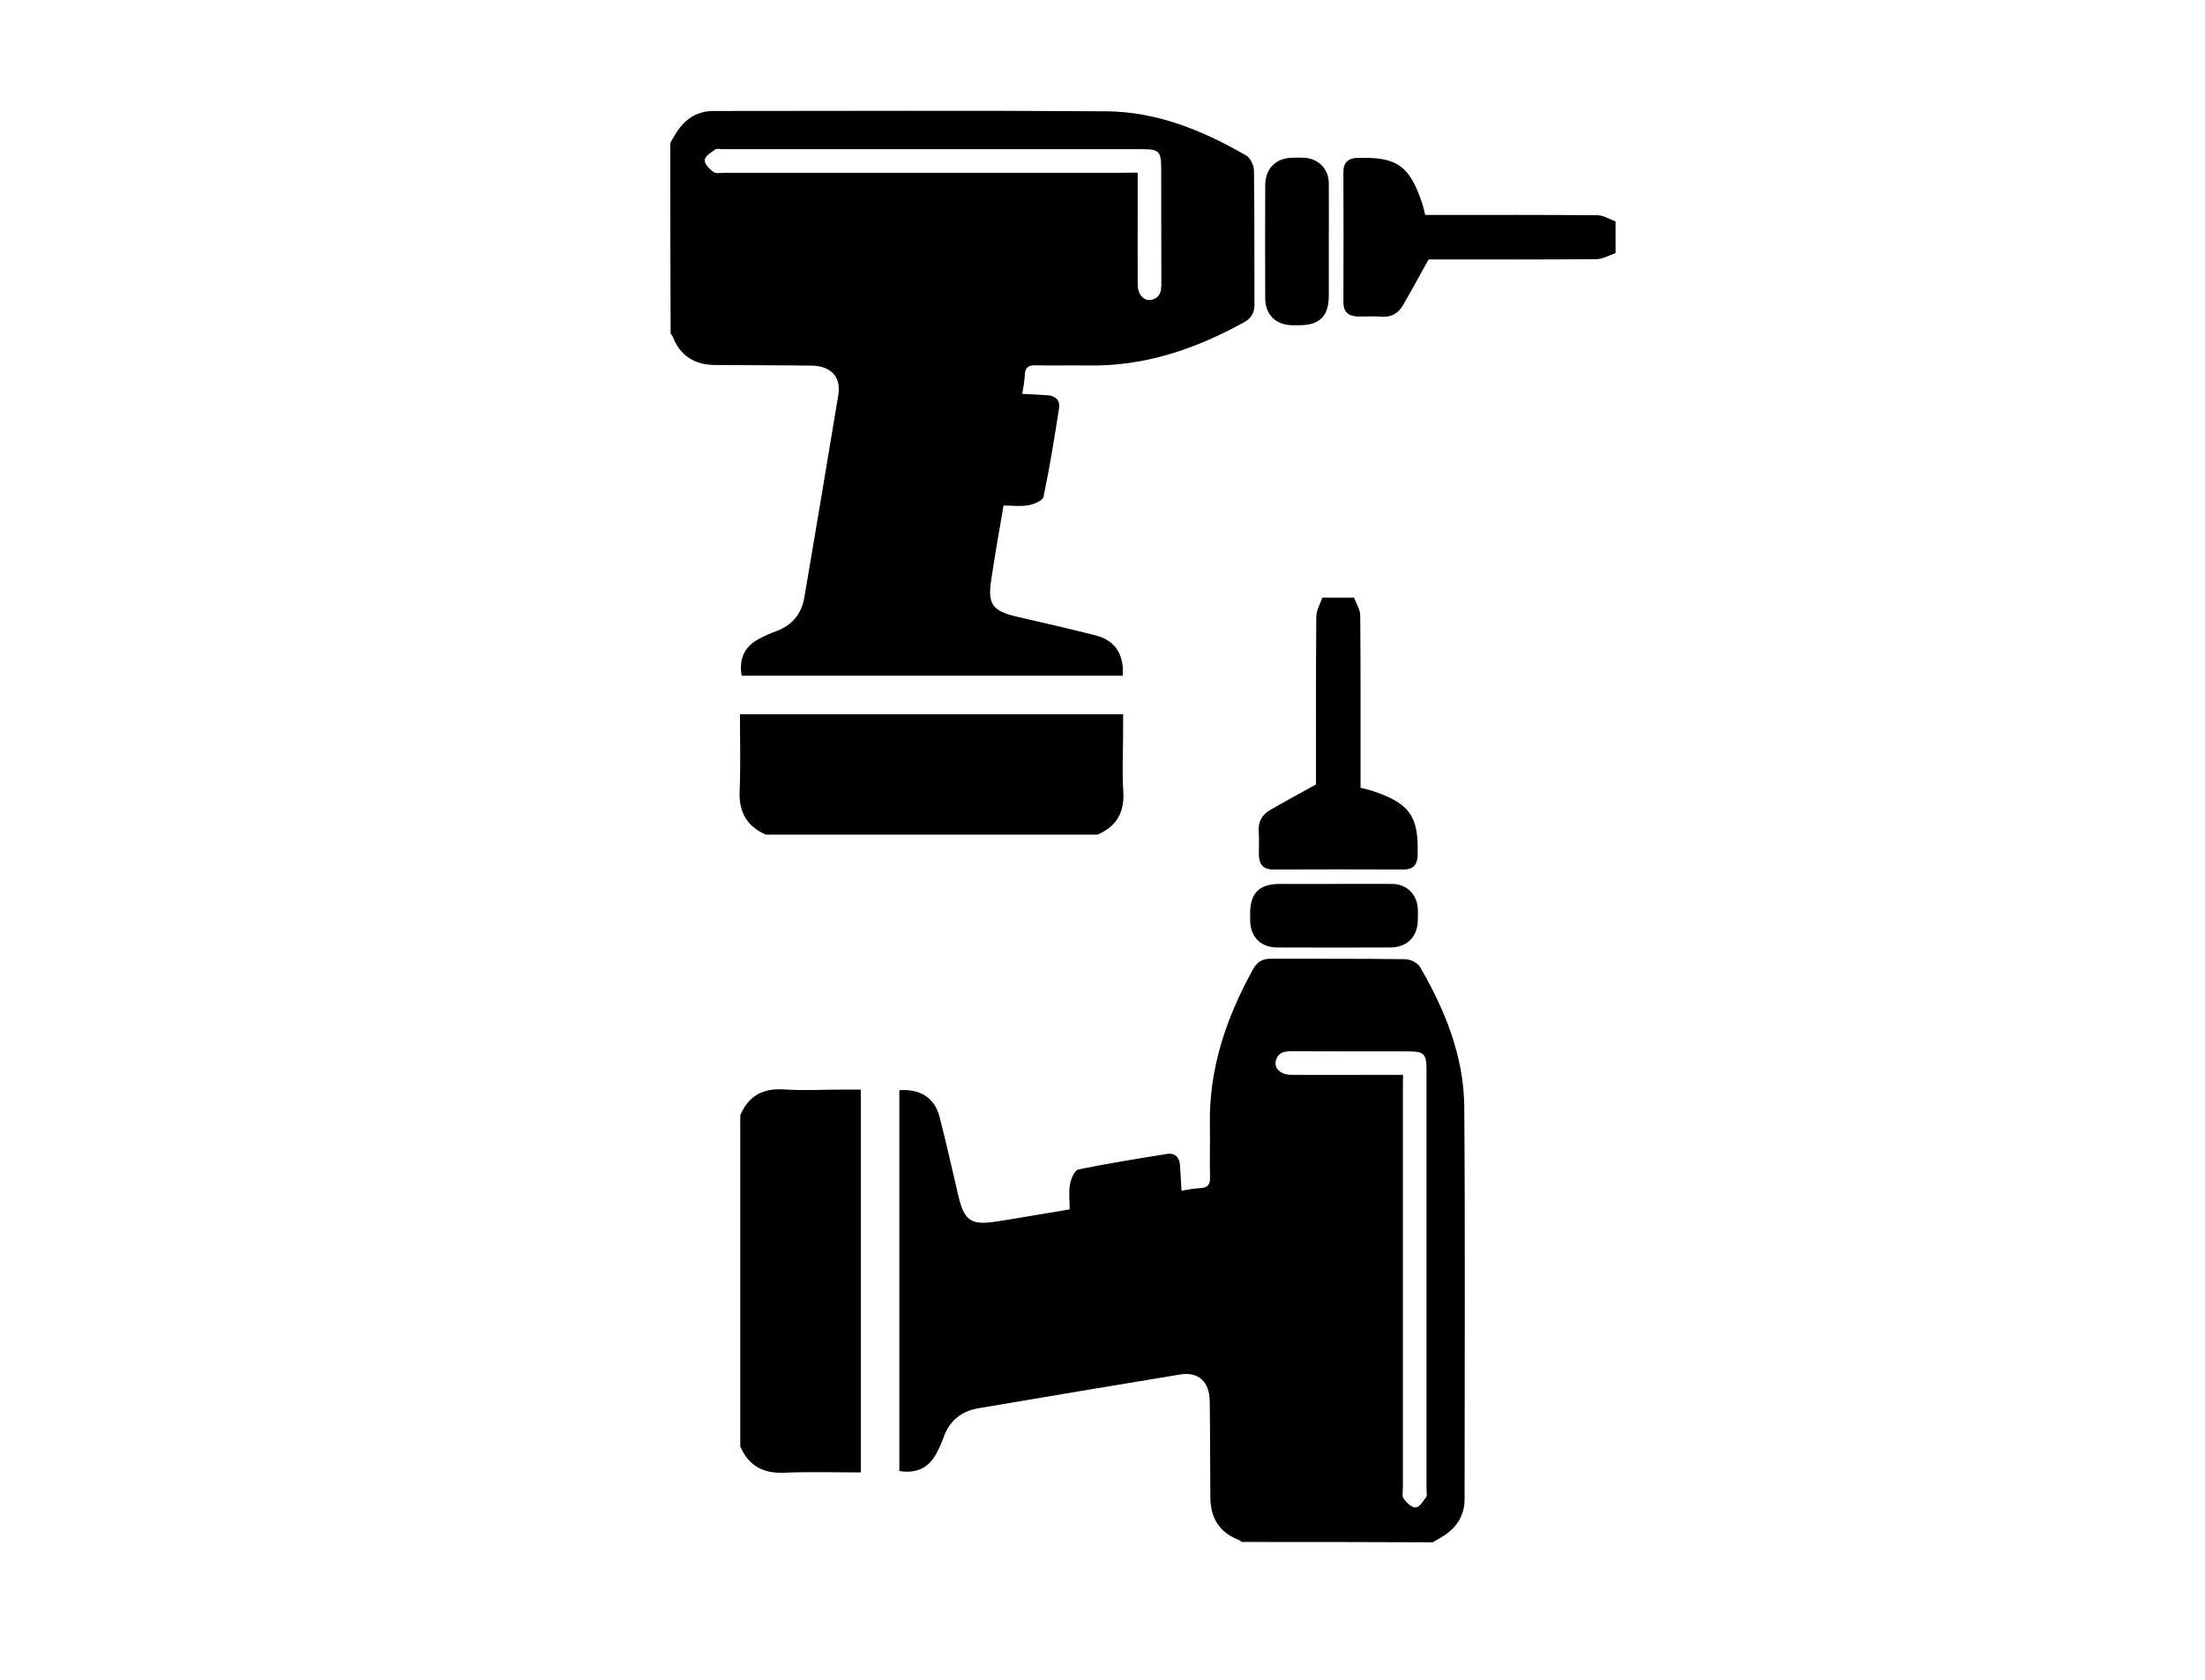
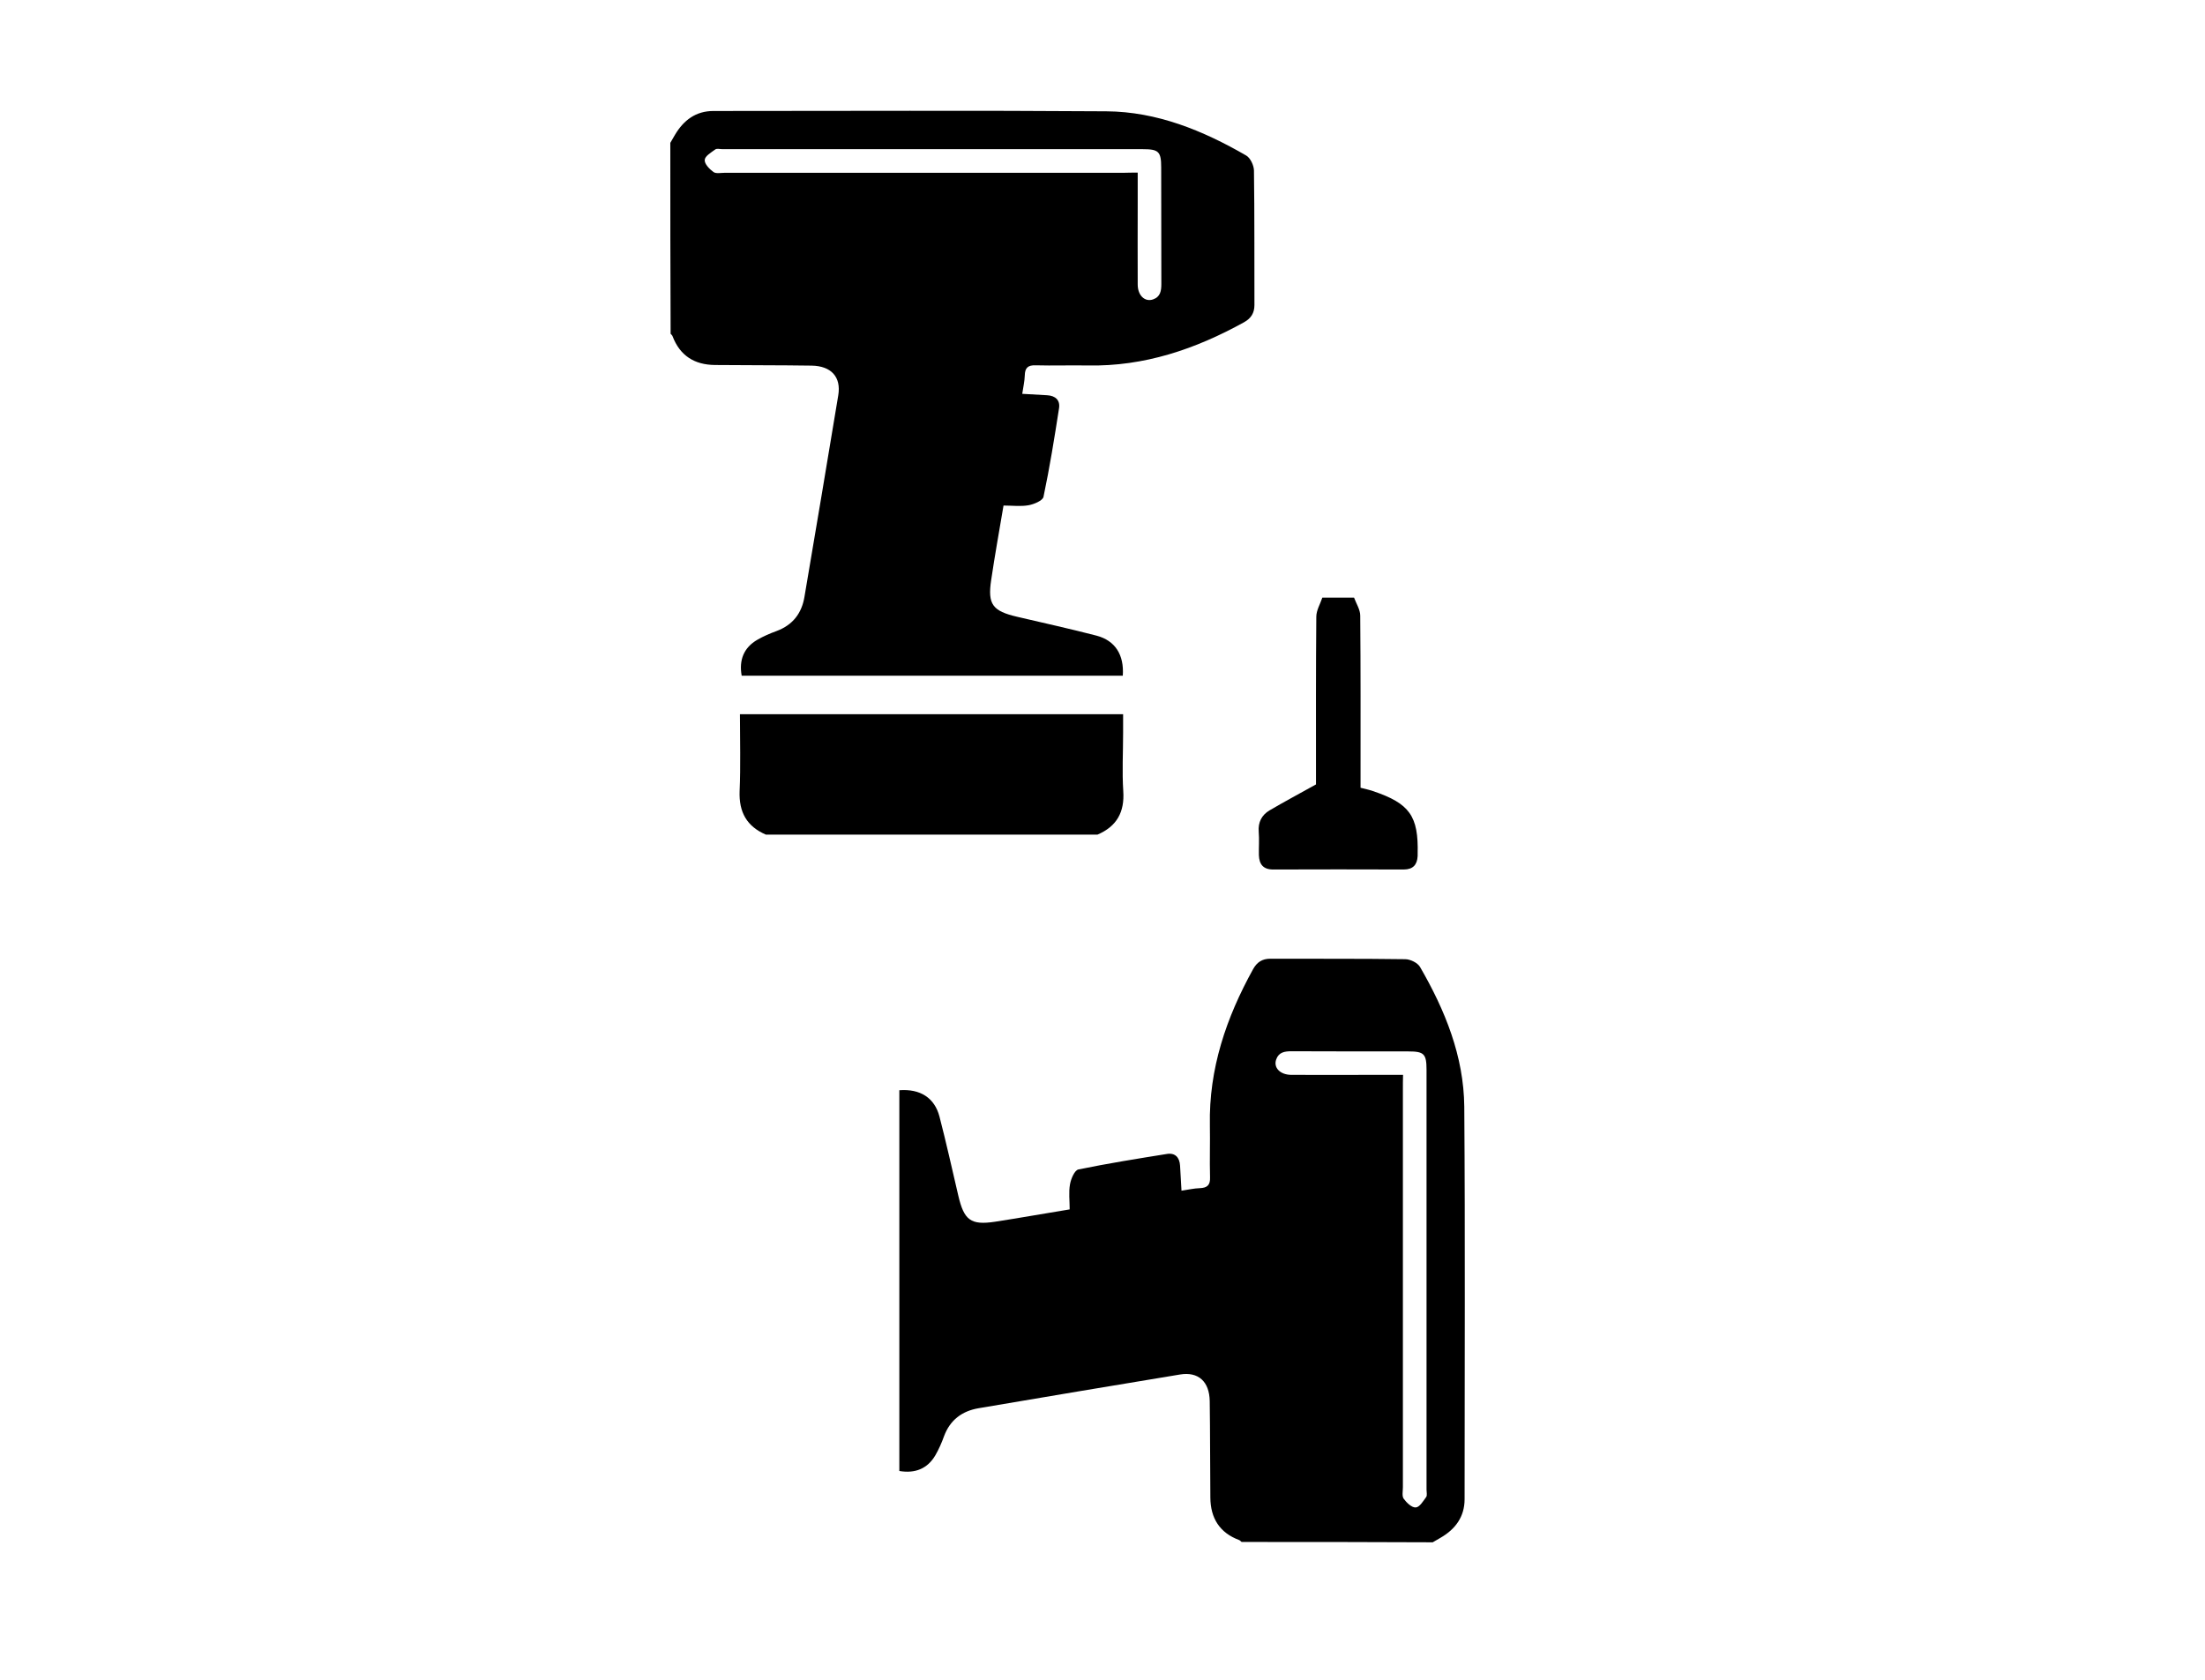
<svg xmlns="http://www.w3.org/2000/svg" width="210" height="160" viewBox="0 0 210 160" fill="none">
  <path d="M63.839 13.606C63.99 13.349 64.126 13.108 64.277 12.851C65.108 11.447 66.271 10.572 67.947 10.572C80.424 10.572 92.886 10.512 105.362 10.602C110.181 10.633 114.561 12.428 118.685 14.813C119.077 15.04 119.41 15.734 119.425 16.232C119.485 20.503 119.455 24.789 119.47 29.061C119.47 29.815 119.138 30.328 118.488 30.691C113.851 33.256 108.972 34.916 103.595 34.811C101.949 34.781 100.287 34.841 98.641 34.796C97.885 34.766 97.613 35.052 97.598 35.762C97.583 36.32 97.447 36.879 97.357 37.512C98.218 37.558 98.973 37.603 99.743 37.648C100.514 37.694 100.982 38.116 100.861 38.886C100.423 41.708 99.97 44.53 99.381 47.322C99.305 47.685 98.474 48.032 97.961 48.123C97.221 48.258 96.42 48.153 95.574 48.153C95.166 50.568 94.743 52.907 94.396 55.261C94.049 57.57 94.532 58.204 96.873 58.748C99.396 59.336 101.918 59.895 104.426 60.544C106.208 61.011 107.069 62.37 106.933 64.362C94.834 64.362 82.735 64.362 70.636 64.362C70.364 62.853 70.847 61.676 72.132 60.936C72.705 60.604 73.34 60.332 73.959 60.106C75.5 59.532 76.361 58.416 76.618 56.831C77.705 50.432 78.778 44.047 79.835 37.648C80.122 35.913 79.17 34.856 77.297 34.826C74.231 34.781 71.165 34.796 68.098 34.766C66.15 34.75 64.76 33.89 64.05 32.019C64.02 31.928 63.929 31.868 63.869 31.792C63.839 25.725 63.839 19.673 63.839 13.606ZM108.353 16.443C108.353 17.515 108.353 18.42 108.353 19.326C108.353 21.922 108.338 24.518 108.353 27.099C108.353 28.155 109.048 28.789 109.818 28.517C110.513 28.276 110.604 27.702 110.604 27.053C110.589 23.355 110.604 19.643 110.589 15.945C110.589 14.436 110.347 14.209 108.836 14.209C95.499 14.209 82.146 14.209 68.808 14.209C68.567 14.209 68.265 14.119 68.114 14.24C67.721 14.526 67.132 14.873 67.117 15.236C67.086 15.613 67.57 16.111 67.947 16.383C68.189 16.564 68.657 16.458 69.035 16.458C81.708 16.458 94.381 16.458 107.039 16.458C107.447 16.443 107.839 16.443 108.353 16.443Z" fill="black" />
  <path d="M72.947 79.5C71.119 78.715 70.364 77.357 70.44 75.35C70.545 72.935 70.47 70.52 70.47 68.03C82.66 68.03 94.728 68.03 106.963 68.03C106.963 68.603 106.963 69.192 106.963 69.796C106.963 71.652 106.858 73.508 106.978 75.35C107.114 77.357 106.359 78.715 104.516 79.5C93.988 79.5 83.46 79.5 72.947 79.5Z" fill="black" />
-   <path d="M153.863 24.11C153.259 24.306 152.655 24.684 152.036 24.684C146.976 24.729 141.93 24.714 136.87 24.714C136.508 24.714 136.13 24.714 136.055 24.714C135.163 26.299 134.408 27.732 133.577 29.136C133.139 29.875 132.445 30.238 131.538 30.162C130.798 30.102 130.058 30.162 129.318 30.147C128.457 30.117 127.943 29.755 127.943 28.789C127.958 24.654 127.958 20.503 127.943 16.368C127.943 15.477 128.397 15.085 129.227 15.04C129.288 15.04 129.363 15.04 129.424 15.04C133.034 14.949 134.242 15.794 135.42 19.296C135.541 19.643 135.617 20.005 135.737 20.473C136.055 20.473 136.417 20.473 136.78 20.473C141.9 20.473 147.021 20.458 152.141 20.503C152.715 20.503 153.289 20.88 153.863 21.092C153.863 22.088 153.863 23.099 153.863 24.11Z" fill="black" />
-   <path d="M126.554 22.993C126.554 24.714 126.554 26.434 126.554 28.14C126.554 30.102 125.693 30.977 123.744 30.977C123.503 30.977 123.276 30.977 123.034 30.977C121.509 30.947 120.512 29.981 120.497 28.442C120.482 24.835 120.482 21.227 120.497 17.635C120.512 16.036 121.509 15.055 123.08 15.024C123.457 15.009 123.82 15.009 124.197 15.024C125.557 15.1 126.524 16.066 126.554 17.424C126.569 19.296 126.554 21.152 126.554 22.993Z" fill="black" />
  <path d="M118.248 146.873C118.172 146.813 118.097 146.723 118.021 146.692C116.148 145.998 115.287 144.594 115.272 142.648C115.242 139.584 115.257 136.52 115.212 133.456C115.181 131.585 114.124 130.634 112.387 130.921C105.983 131.977 99.578 133.049 93.189 134.135C91.618 134.407 90.485 135.252 89.911 136.792C89.684 137.425 89.412 138.044 89.08 138.618C88.34 139.886 87.162 140.369 85.651 140.112C85.651 128.023 85.651 115.919 85.651 103.844C87.645 103.694 89.005 104.569 89.473 106.35C90.122 108.855 90.681 111.376 91.27 113.896C91.814 116.22 92.449 116.718 94.76 116.371C97.116 116.009 99.457 115.587 101.874 115.194C101.874 114.349 101.768 113.564 101.904 112.809C101.995 112.281 102.342 111.466 102.705 111.391C105.499 110.817 108.324 110.364 111.148 109.912C111.919 109.791 112.342 110.244 112.387 111.029C112.432 111.798 112.478 112.553 112.523 113.413C113.157 113.323 113.716 113.187 114.275 113.172C114.985 113.142 115.272 112.87 115.242 112.13C115.197 110.485 115.257 108.825 115.227 107.18C115.121 101.807 116.783 96.932 119.35 92.299C119.713 91.65 120.211 91.318 120.982 91.318C125.256 91.333 129.546 91.302 133.821 91.363C134.304 91.363 134.999 91.695 135.241 92.102C137.627 96.223 139.41 100.6 139.455 105.414C139.546 117.881 139.485 130.332 139.485 142.798C139.485 144.474 138.609 145.651 137.204 146.466C136.948 146.617 136.706 146.753 136.449 146.904C130.377 146.873 124.32 146.873 118.248 146.873ZM133.609 103.694C133.609 116.356 133.609 129.019 133.609 141.667C133.609 142.029 133.504 142.497 133.685 142.753C133.957 143.13 134.455 143.613 134.833 143.583C135.195 143.568 135.543 142.98 135.83 142.587C135.936 142.436 135.86 142.134 135.86 141.893C135.86 128.566 135.86 115.224 135.86 101.898C135.86 100.373 135.618 100.147 134.123 100.147C130.422 100.147 126.706 100.147 123.006 100.132C122.341 100.132 121.782 100.222 121.541 100.917C121.269 101.686 121.903 102.365 122.96 102.38C125.558 102.396 128.157 102.38 130.739 102.38C131.646 102.38 132.552 102.38 133.624 102.38C133.609 102.894 133.609 103.301 133.609 103.694Z" fill="black" />
-   <path d="M70.501 137.772C71.286 139.599 72.646 140.353 74.655 140.278C77.072 140.172 79.488 140.248 81.981 140.248C81.981 128.068 81.981 116.009 81.981 103.784C81.407 103.784 80.818 103.784 80.213 103.784C78.356 103.784 76.498 103.89 74.655 103.769C72.646 103.633 71.286 104.388 70.501 106.229C70.501 116.748 70.501 127.253 70.501 137.772Z" fill="black" />
  <path d="M125.936 56.922C125.74 57.525 125.362 58.129 125.362 58.748C125.317 63.804 125.332 68.845 125.332 73.901C125.332 74.263 125.332 74.64 125.332 74.716C123.746 75.606 122.311 76.361 120.906 77.191C120.166 77.629 119.803 78.323 119.879 79.228C119.939 79.968 119.879 80.707 119.894 81.447C119.924 82.307 120.287 82.82 121.253 82.82C125.392 82.805 129.546 82.805 133.685 82.82C134.576 82.82 134.969 82.368 135.014 81.537C135.014 81.477 135.014 81.402 135.014 81.341C135.105 77.734 134.259 76.527 130.754 75.35C130.407 75.229 130.045 75.153 129.576 75.033C129.576 74.716 129.576 74.353 129.576 73.991C129.576 68.875 129.591 63.758 129.546 58.642C129.546 58.069 129.168 57.495 128.957 56.922C127.96 56.922 126.948 56.922 125.936 56.922Z" fill="black" />
-   <path d="M127.054 84.194C125.332 84.194 123.61 84.194 121.903 84.194C119.94 84.194 119.063 85.054 119.063 87.001C119.063 87.243 119.063 87.469 119.063 87.71C119.094 89.235 120.06 90.231 121.601 90.246C125.211 90.261 128.821 90.261 132.416 90.246C134.017 90.231 134.999 89.235 135.029 87.665C135.044 87.288 135.044 86.926 135.029 86.548C134.954 85.19 133.987 84.224 132.628 84.194C130.755 84.179 128.897 84.194 127.054 84.194Z" fill="black" />
</svg>